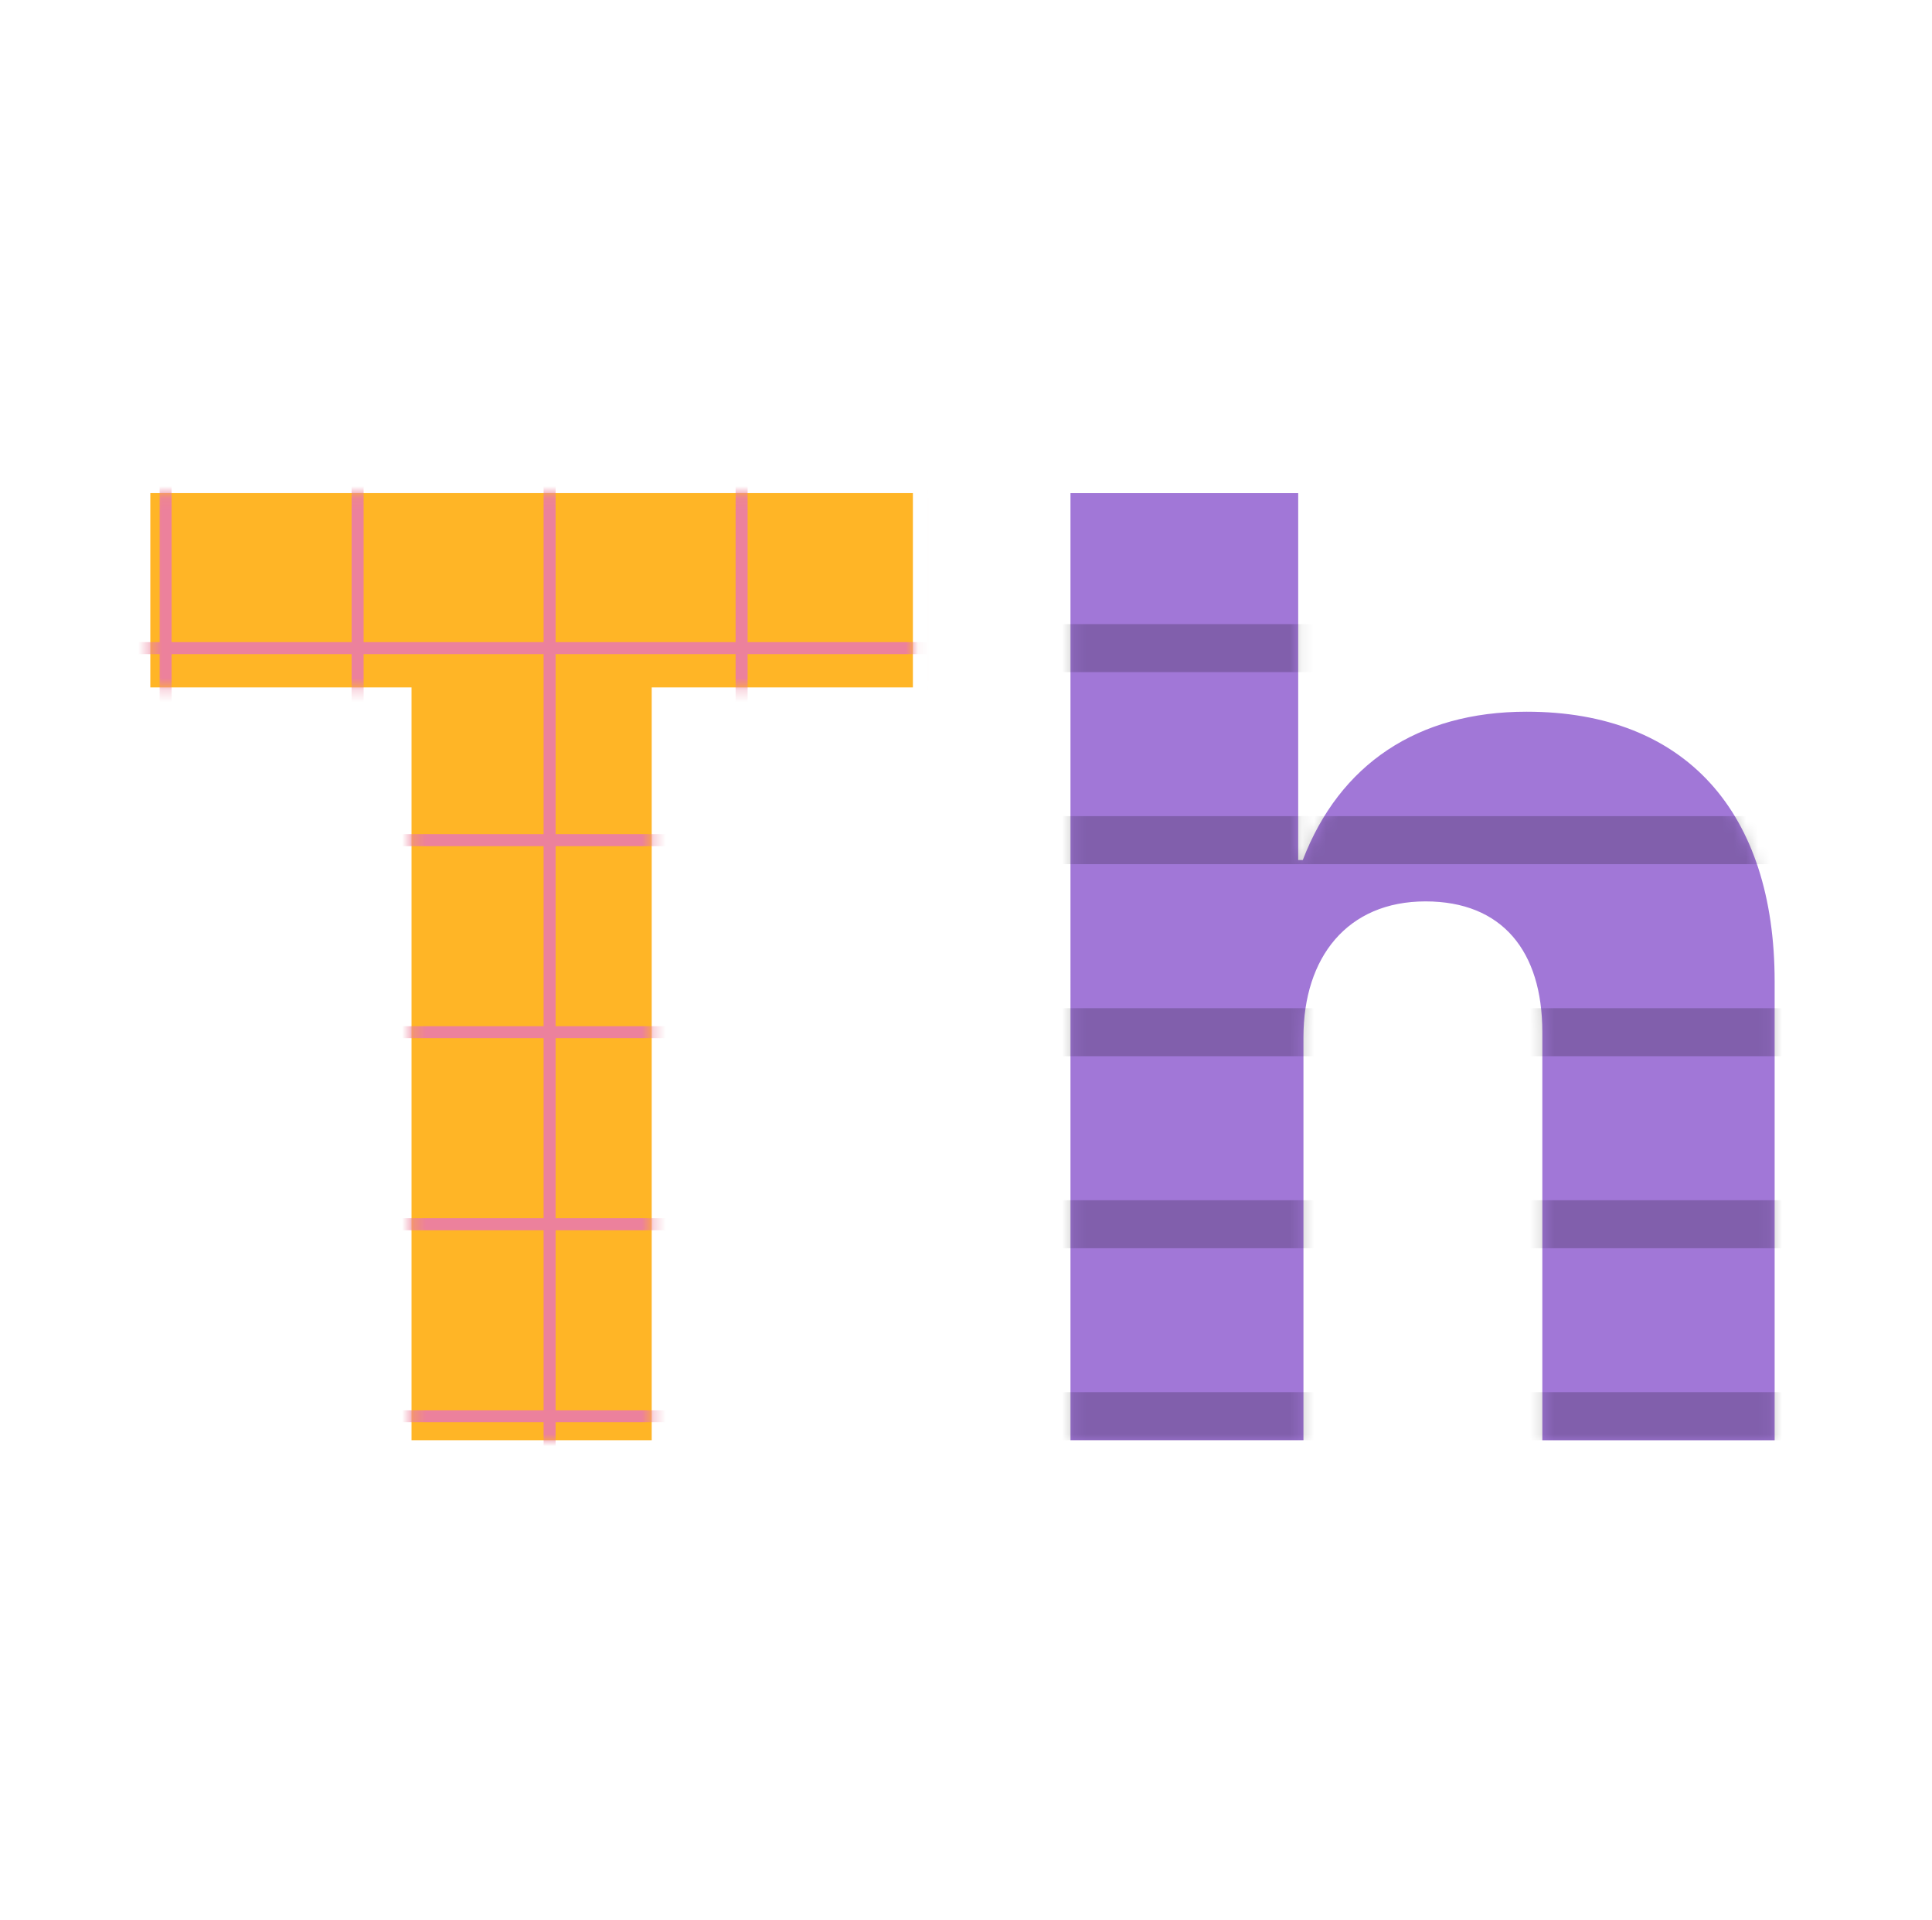
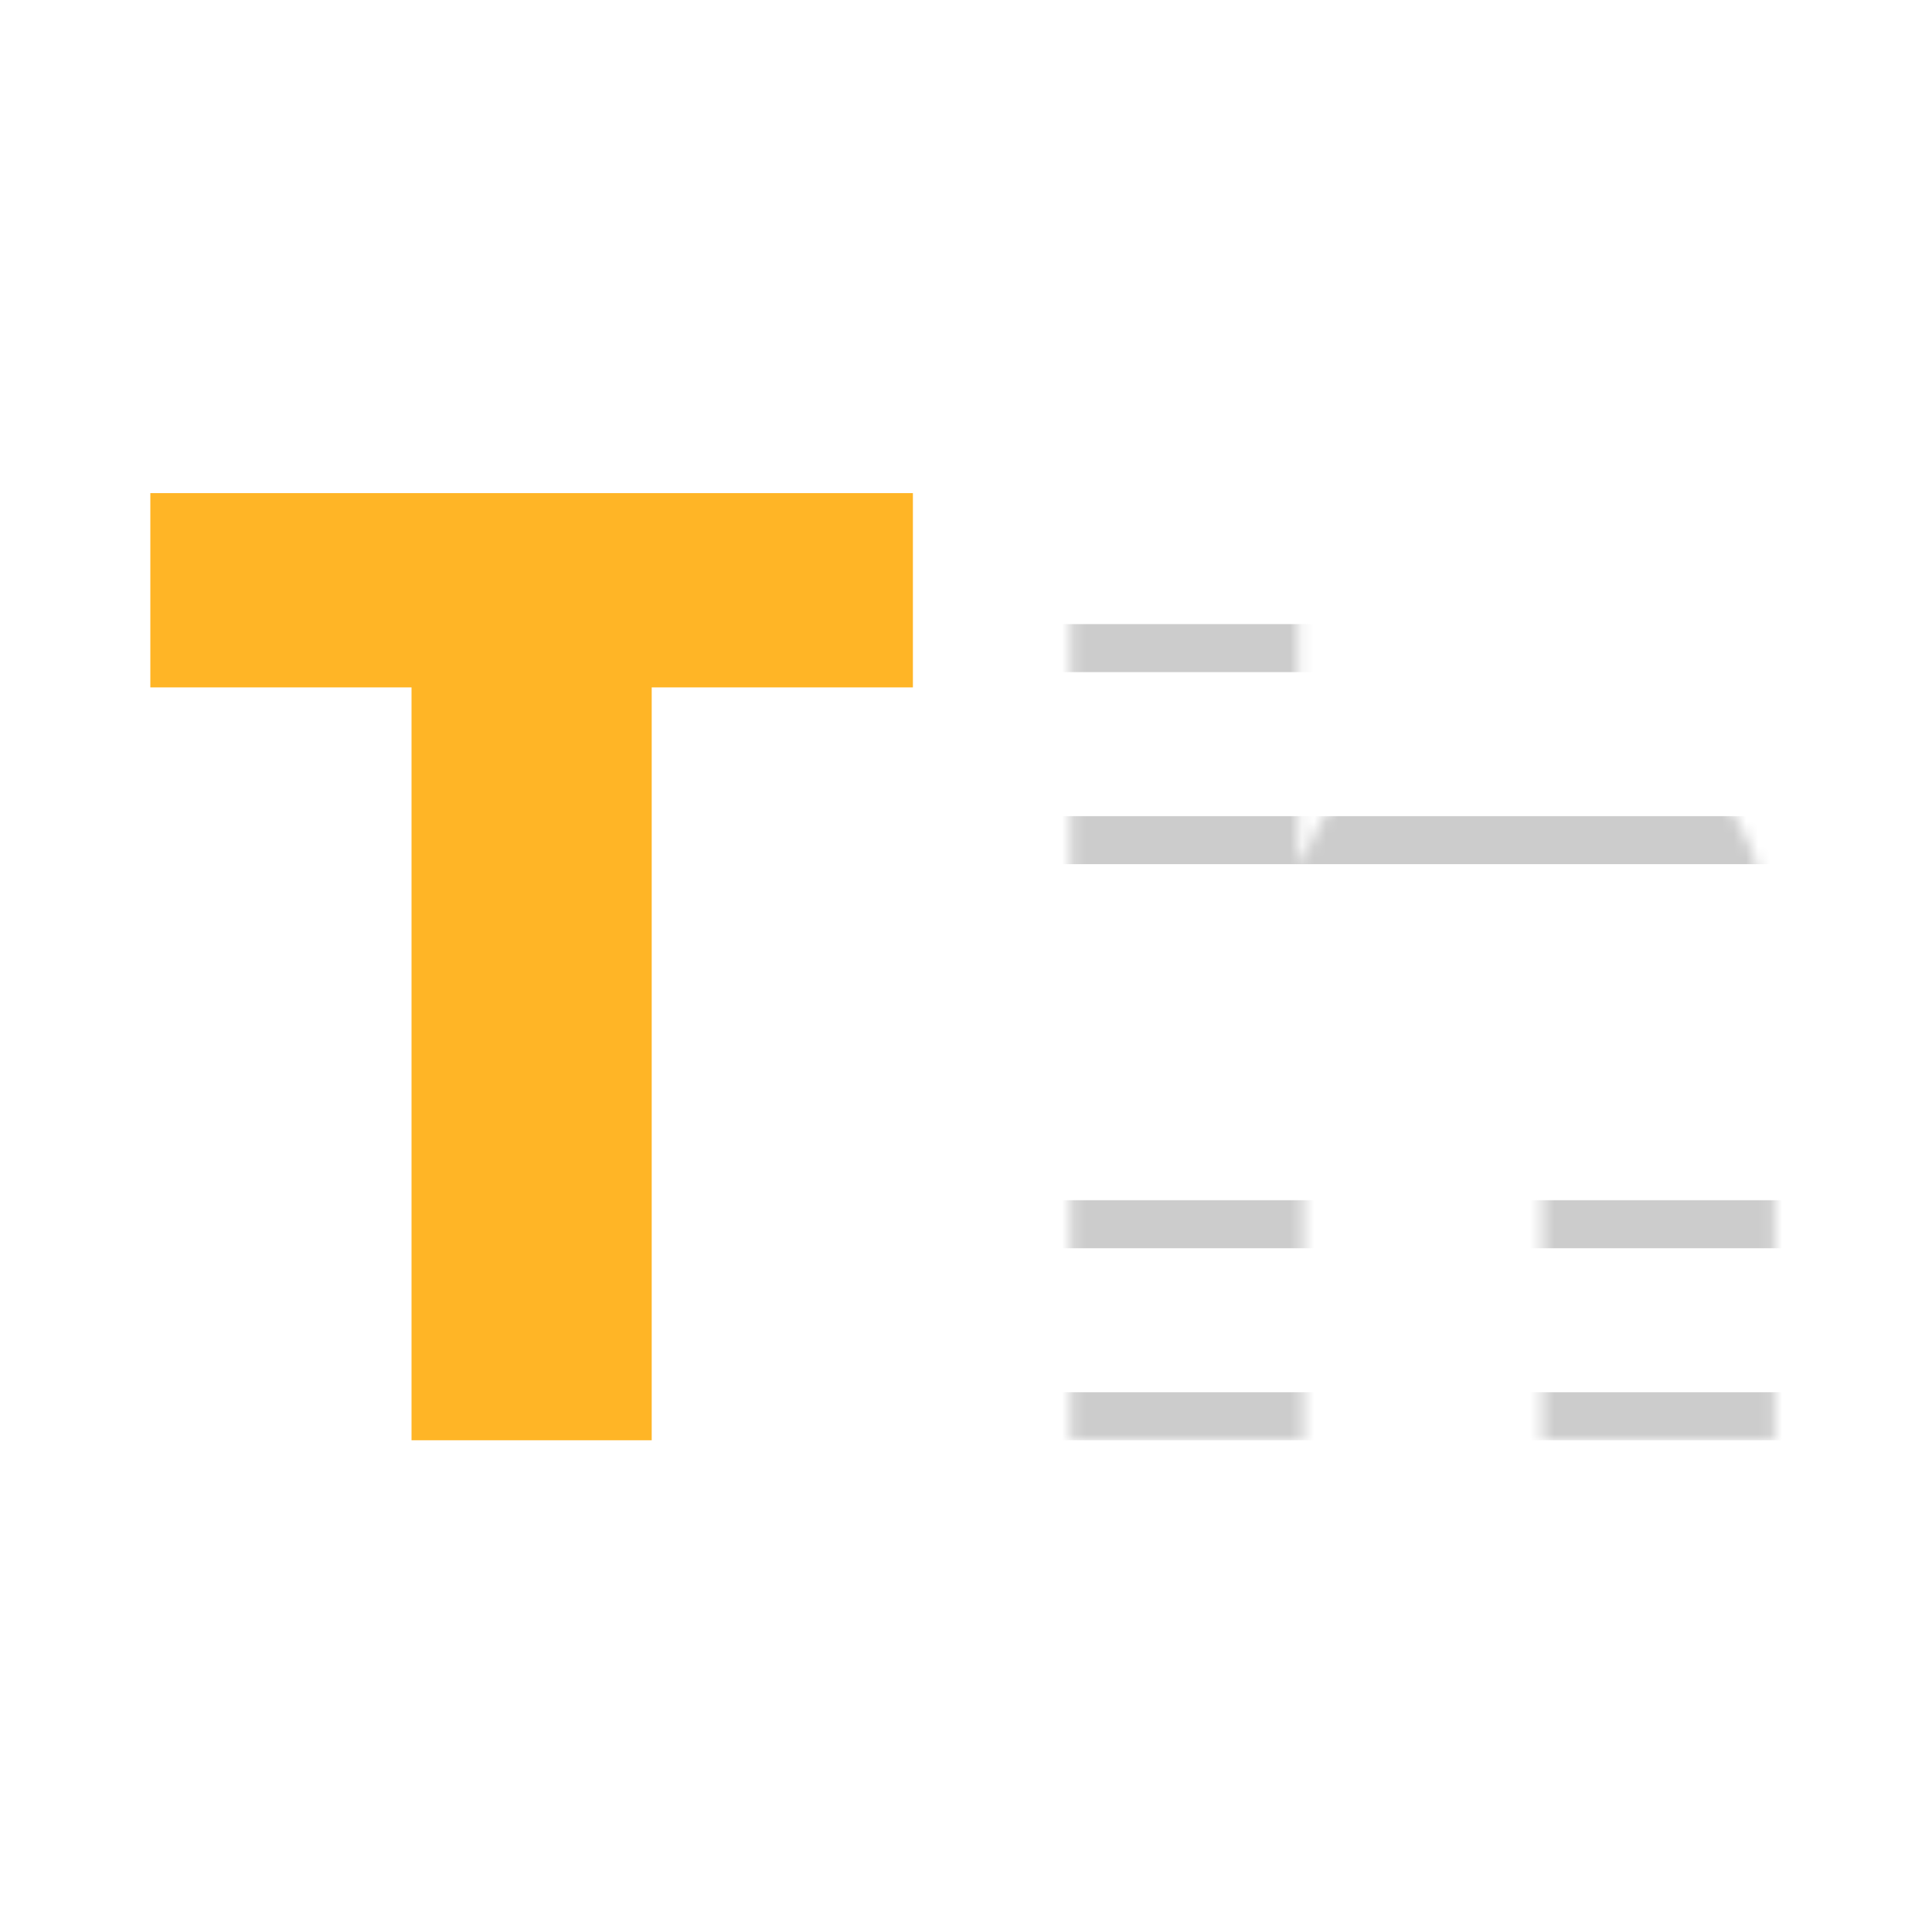
<svg xmlns="http://www.w3.org/2000/svg" fill="none" height="160" viewBox="0 0 161 160" width="161">
  <mask id="a" height="79" maskUnits="userSpaceOnUse" width="65" x="12" y="41">
-     <path d="m54.309 120v-62.727h21.766v-16.188h-63.547v16.188h21.766v62.727z" fill="#74c730" />
-   </mask>
+     </mask>
  <mask id="b" height="79" maskUnits="userSpaceOnUse" width="59" x="89" y="41">
    <path d="m89.207 120h19.414v-33.578c0-6.672 3.664-11.32 10.172-11.32 6.398 0 9.734 4.156 9.734 10.883v34.016h19.36v-38.227c0-14.055-7.383-22.477-20.672-22.477-9.078 0-15.586 4.375-18.649 12.359h-.382v-30.57h-18.977z" fill="#000" />
  </mask>
-   <path d="m54.309 120v-62.727h21.766v-16.188h-63.547v16.188h21.766v62.727z" fill="#ffb526" />
+   <path d="m54.309 120v-62.727h21.766v-16.188h-63.547v16.188h21.766v62.727" fill="#ffb526" />
  <g mask="url(#a)">
    <path clip-rule="evenodd" d="m13.301 5.5v-15.5h1v15.5h15v-15.5h1v15.5h15v-15.5h1v15.5h15v-15.5h1v15.5h15v-15.5h1v15.5h15v-15.5h1v15.5h15v-15.5h1v15.5l15-0v-15.5h1v15.5h15v-15.5h1v15.5h15.5v1h-15.5v15h15.5v1h-15.5v15h15.5v1h-15.5v15h15.5v1h-15.5v15h15.5v1h-15.5v15h15.5v1h-15.5v15h15.5v1h-15.5v15h15.5v1h-15.5v15h15.5v1h-15.5v15.5h-1v-15.5h-15v15.5h-1v-15.5h-15v15.5h-1v-15.5h-15v15.5h-1v-15.5h-15v15.5h-1v-15.5h-15v15.5h-1v-15.5h-15v15.5h-1v-15.5h-15v15.5h-1v-15.5h-15v15.5h-1v-15.5h-15.5v-1h15.5v-15h-15.5v-1h15.5v-15h-15.5v-1h15.5v-15h-15.5v-1h15.5v-15h-15.5v-1h15.5v-15h-15.5v-1h15.5v-15h-15.5v-1h15.5v-15h-15.5v-1h15.5v-15h-15.5v-1zm1 1v15h15v-15zm16 0v15h15v-15zm16 0v15h15v-15zm16 0v15h15v-15zm16 0v15h15v-15zm16 0v15h15v-15zm16-0v15h15v-15zm16 0v15h15v-15zm15 16h-15v15h15zm0 16h-15v15h15zm0 16h-15v15h15zm0 16h-15v15h15zm0 16h-15v15h15zm0 16h-15v15h15zm0 16h-15v15h15zm-16 15v-15h-15v15zm-16 0v-15h-15v15zm-16 0v-15h-15v15zm-16 0v-15h-15v15zm-16 0v-15h-15v15zm-16 0v-15h-15v15zm-16 0v-15h-15v15zm-15-16h15v-15h-15zm0-16h15v-15h-15zm0-16h15v-15h-15zm0-16h15v-15h-15zm0-16h15v-15h-15zm0-16h15v-15h-15zm16-15v15h15v-15zm16 0v15h15v-15zm16 0v15h15v-15zm16 0v15h15v-15zm16 0v15h15v-15zm16 0v15h15v-15zm15 16h-15v15h15zm0 16h-15v15h15zm0 16h-15v15h15zm0 16h-15v15h15zm0 16h-15v15h15zm-16 15v-15h-15v15zm-16 0v-15h-15v15zm-16 0v-15h-15v15zm-16 0v-15h-15v15zm-16 0v-15h-15v15zm-15-16h15v-15h-15zm0-16h15v-15h-15zm0-16h15v-15h-15zm0-16h15v-15h-15zm16-15v15h15v-15zm16 0v15h15v-15zm16 0v15h15v-15zm16 0v15h15v-15zm15 16h-15v15h15zm0 16h-15v15h15zm0 16h-15v15h15zm-16 15v-15h-15v15zm-16 0v-15h-15v15zm-16 0v-15h-15v15zm-15-16h15v-15h-15zm0-16h15v-15h-15zm16-15v15h15v-15zm16 0v15h15v-15zm15 16h-15v15h15zm-16 15v-15h-15v15z" fill="#ec819c" fill-rule="evenodd" />
  </g>
-   <path d="m89.207 120h19.414v-33.578c0-6.672 3.664-11.32 10.172-11.32 6.398 0 9.734 4.156 9.734 10.883v34.016h19.36v-38.227c0-14.055-7.383-22.477-20.672-22.477-9.078 0-15.586 4.375-18.649 12.359h-.382v-30.57h-18.977z" fill="#a177d7" />
  <g fill="#000" fill-opacity=".2" mask="url(#b)">
    <path d="m5.801 136v-4h160v4z" />
    <path d="m5.801 120v-4h160v4z" />
    <path d="m5.801 104v-4h160v4z" />
-     <path d="m5.801 88v-4h160v4z" />
    <path d="m5.801 72v-4h160v4z" />
    <path d="m5.801 56v-4h160v4z" />
    <path d="m5.801 40v-4h160v4z" />
    <path d="m5.801 24v-4h160v4z" />
    <path d="m5.801 8v-4l160-0v4z" />
  </g>
</svg>